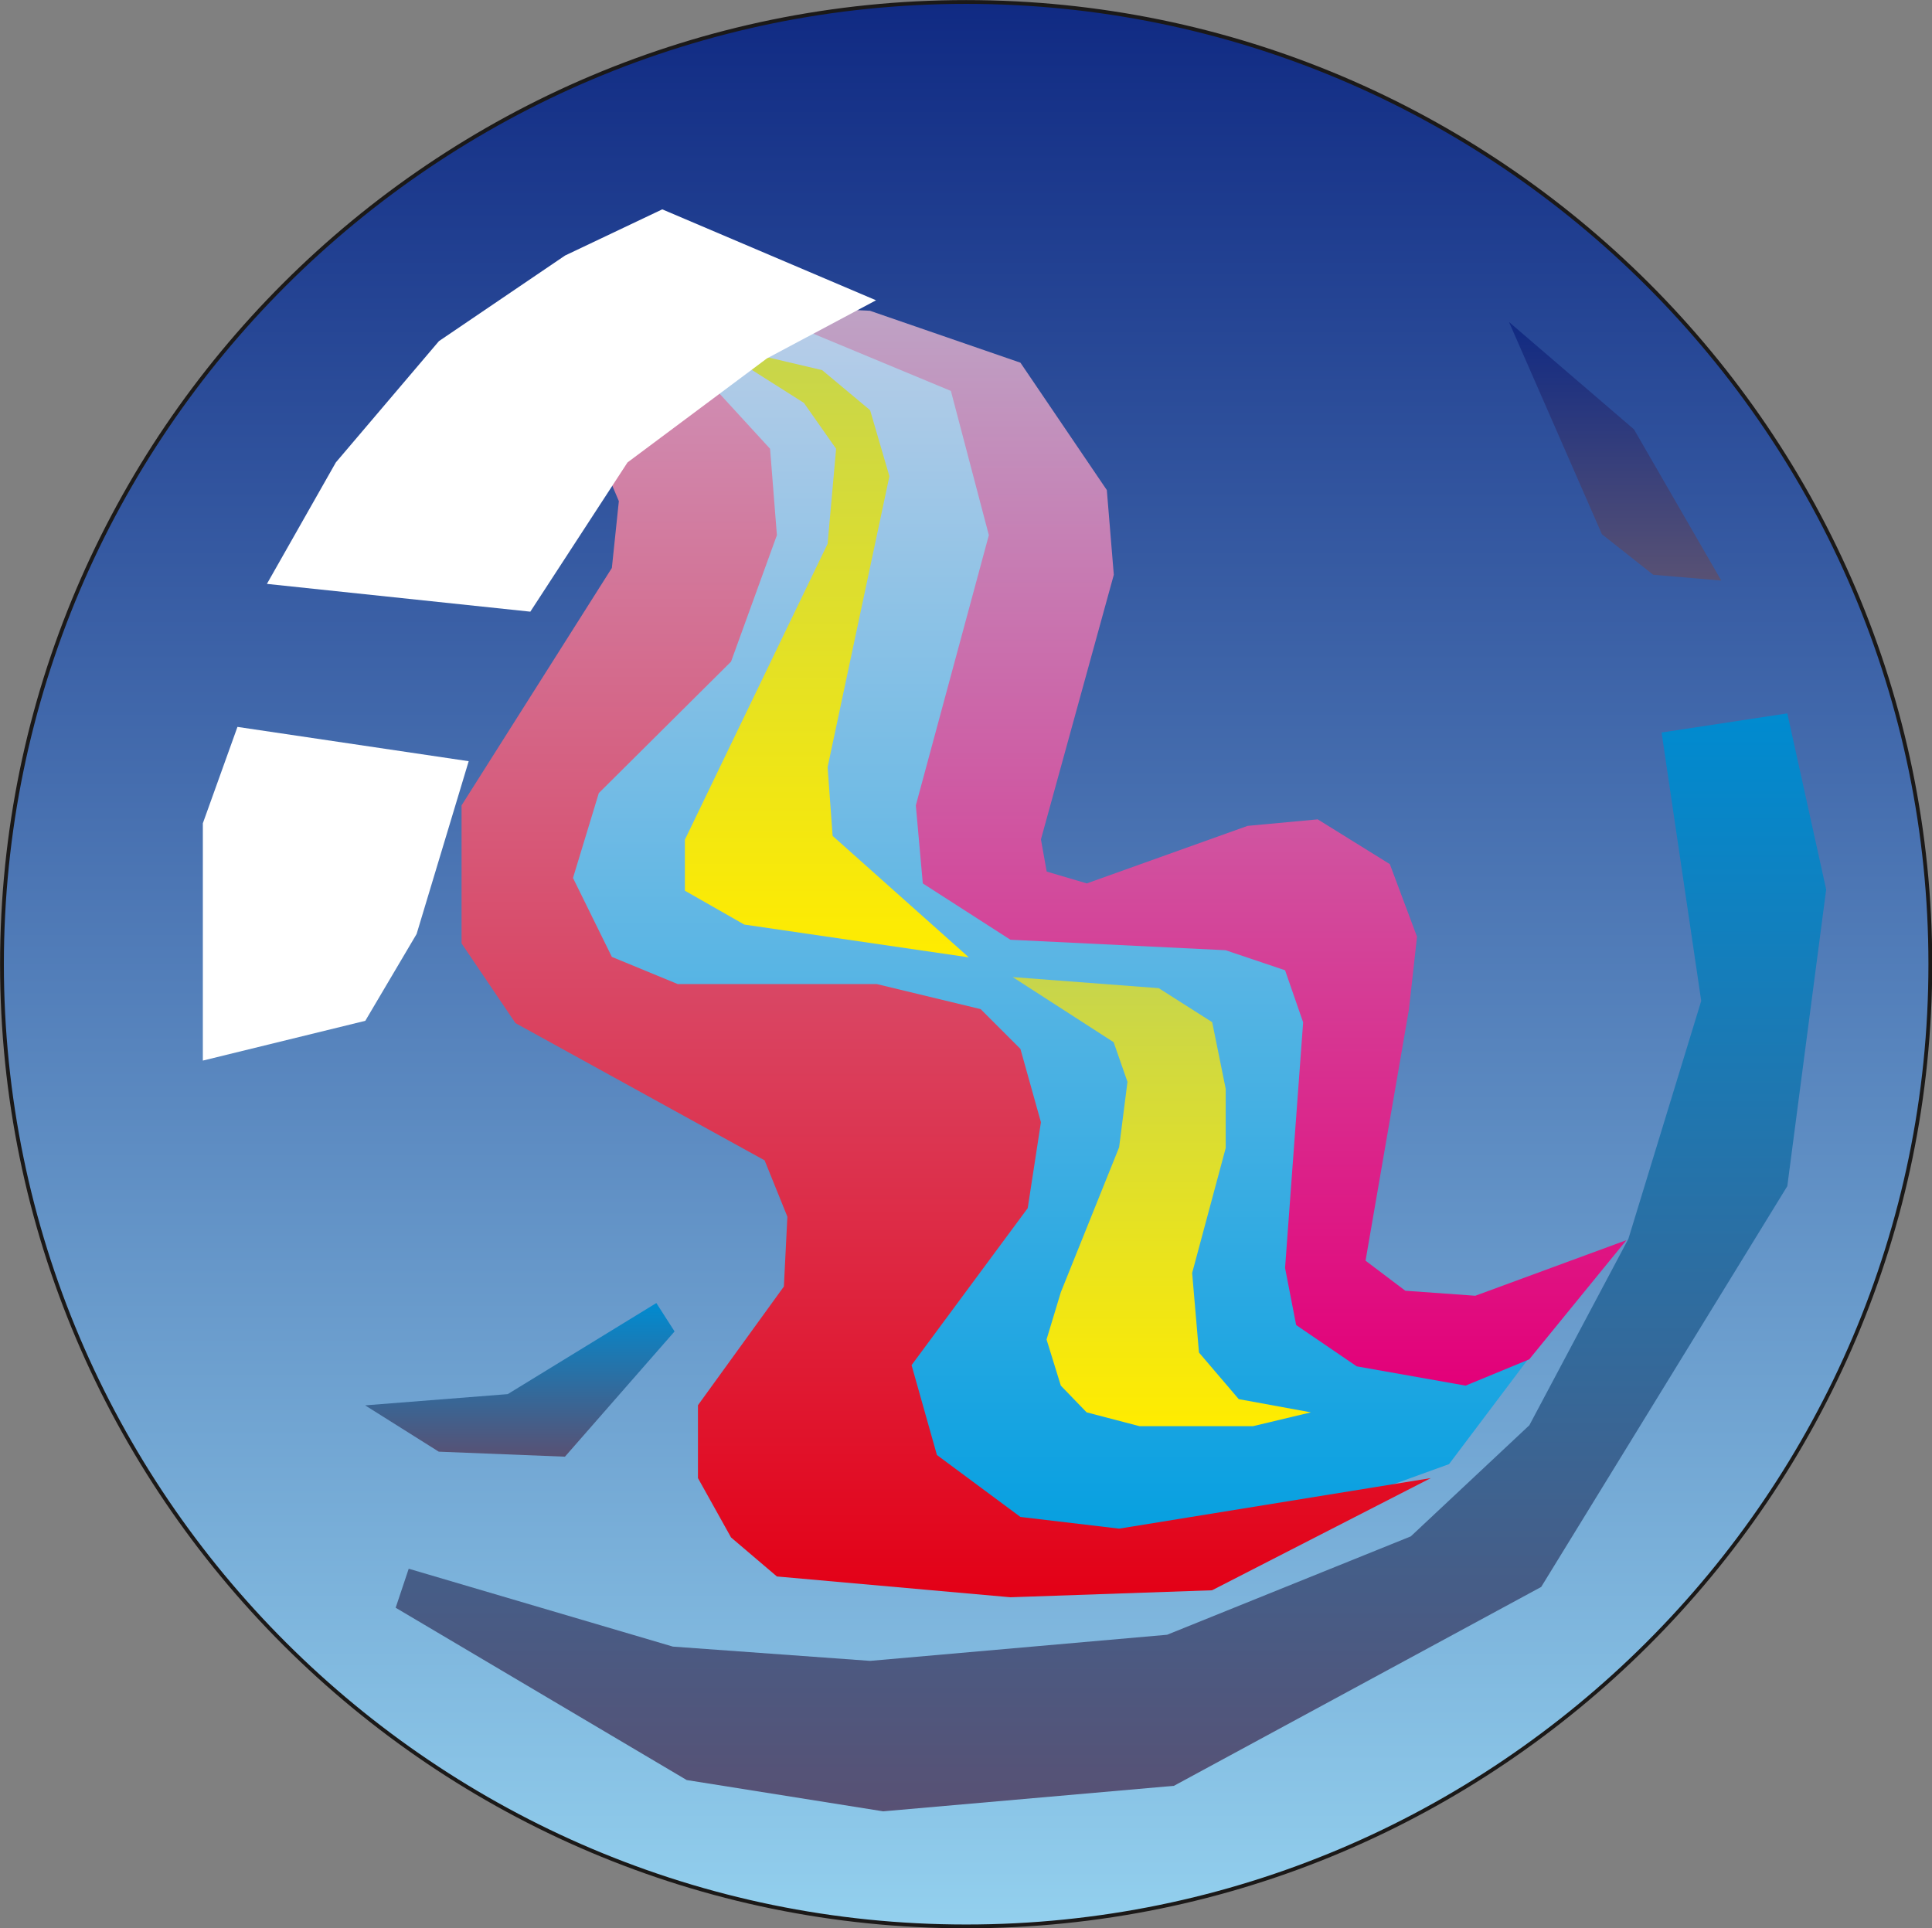
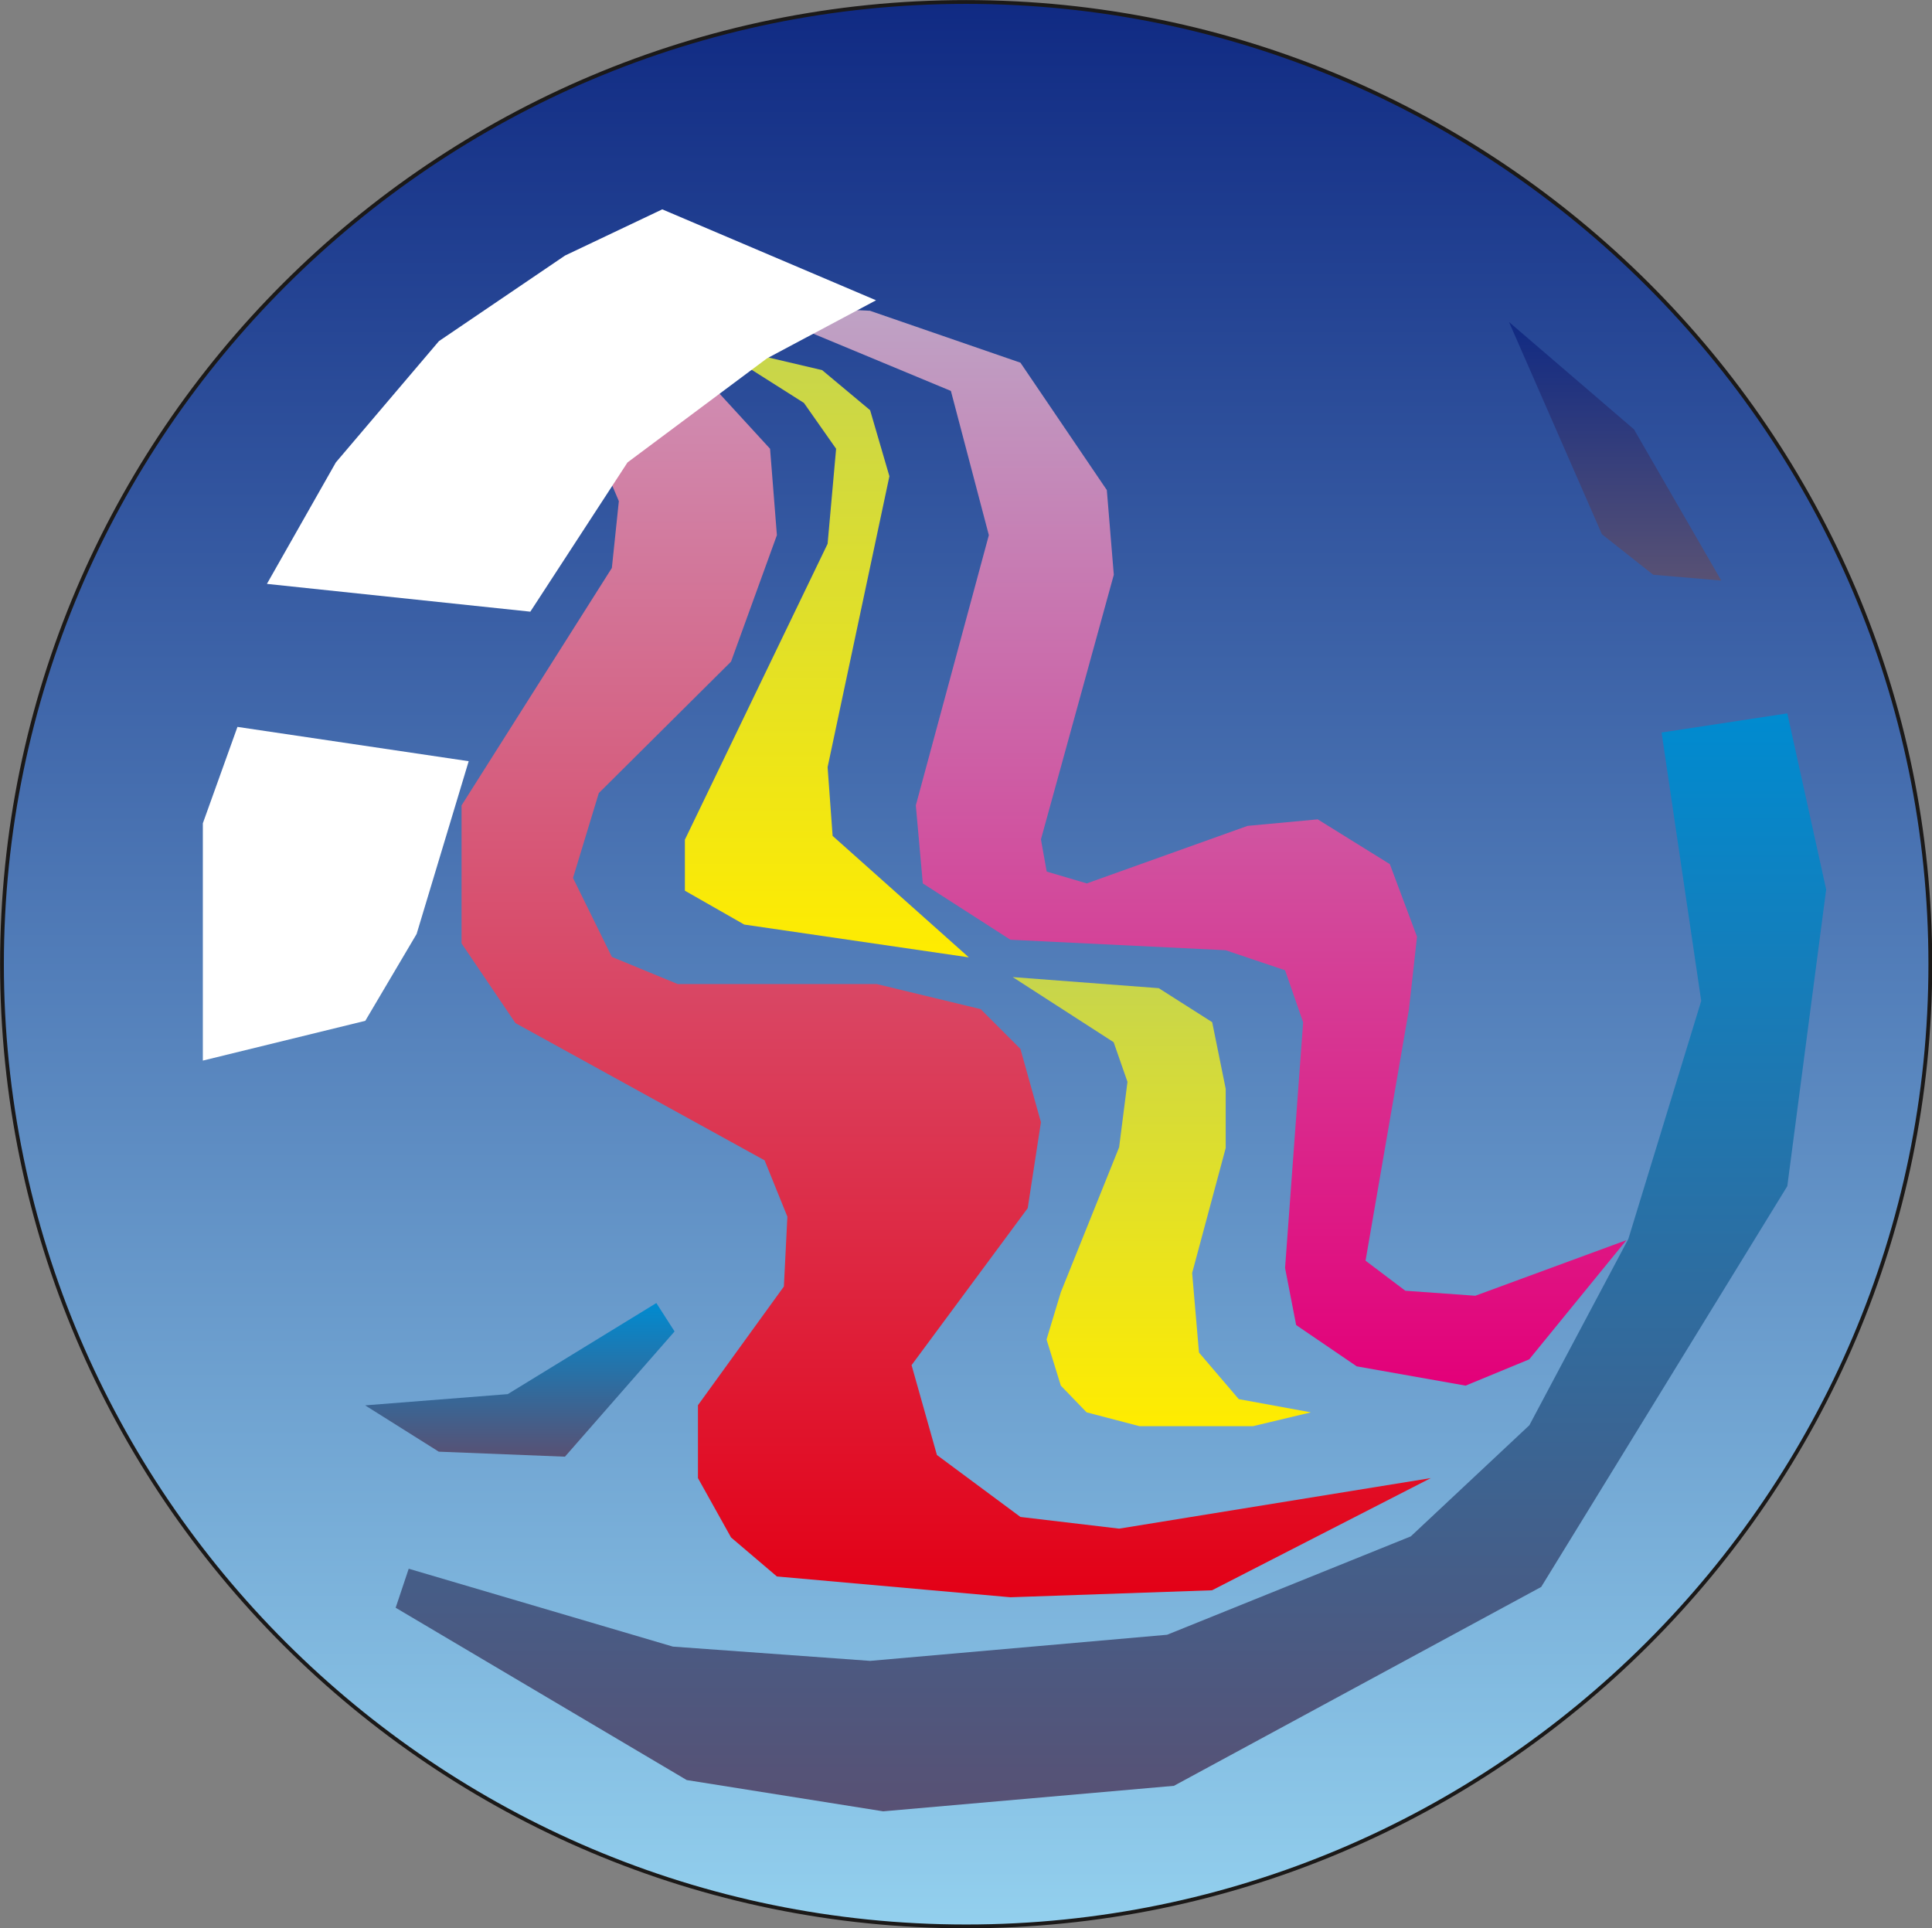
<svg xmlns="http://www.w3.org/2000/svg" xml:space="preserve" width="480.945" height="480" fill-rule="evenodd" stroke-linejoin="round" stroke-width="28.222" preserveAspectRatio="xMidYMid" version="1.2" viewBox="0 0 12725 12700">
  <rect x="0" y="0" width="12725" height="12700" fill="#808080" stroke="none" />
  <defs class="ClipPathGroup">
    <clipPath id="a" clipPathUnits="userSpaceOnUse">
      <path d="M0 0h12725v12700H0z" />
    </clipPath>
  </defs>
  <g class="SlideGroup">
    <g class="Slide" clip-path="url(#a)">
      <g class="Page">
        <g class="com.sun.star.drawing.ClosedBezierShape">
          <path fill="none" d="M0 0h12728v12703H0z" class="BoundingBox" />
          <defs>
            <linearGradient id="b" x1="6363" x2="6363" y1="12689" y2="13" gradientUnits="userSpaceOnUse">
              <stop offset="0" style="stop-color:#93d0ee" />
              <stop offset="1" style="stop-color:#102a83" />
            </linearGradient>
          </defs>
          <path d="m12714 6351-33 646-96 629-157 606-214 582-268 554-319 523-366 488-411 450-451 410-489 365-524 318-555 268-583 213-608 157-629 96-648 33-648-33-629-96-608-157-583-213-555-268-523-318-489-365-452-410-410-450-366-488-319-523-268-554-214-582-157-606-96-629-33-646 33-647 96-628 157-607 214-582 268-554 319-523 366-488 410-450 452-410 489-365 523-318 555-267 583-214 608-156 629-96 648-33 648 33 629 96 608 156 583 214 555 267 524 318 489 365 451 410 411 450 366 488 319 523 268 554 214 582 157 607 96 628 33 647Z" style="fill:url(#b)" />
          <path fill="none" stroke="#1B1918" stroke-linejoin="bevel" stroke-width="25" d="M12714 6351c0 3491-2853 6338-6351 6338S13 9842 13 6351C13 2857 2865 13 6363 13s6351 2844 6351 6338Z" />
        </g>
        <g class="com.sun.star.drawing.PolyPolygonShape">
          <path fill="none" d="M2606 4699h9423v7233H2606z" class="BoundingBox" />
          <defs>
            <linearGradient id="c" x1="7317" x2="7317" y1="11931" y2="4699" gradientUnits="userSpaceOnUse">
              <stop offset="0" style="stop-color:#585174" />
              <stop offset="1" style="stop-color:#008bd0" />
            </linearGradient>
          </defs>
          <path d="m11772 4699 256 1160-256 1954-1621 2640-2419 1310-1915 168-1294-206-1917-1135 86-257 1740 513 1299 94 1956-172 1605-648 781-732 652-1227 480-1568-261-1768 828-126Z" style="fill:url(#c)" />
        </g>
        <g class="com.sun.star.drawing.PolyPolygonShape">
          <path fill="none" d="M9939 2121h1399v1704H9939z" class="BoundingBox" />
          <defs>
            <linearGradient id="d" x1="10638" x2="10638" y1="3823" y2="2120" gradientUnits="userSpaceOnUse">
              <stop offset="0" style="stop-color:#585174" />
              <stop offset="1" style="stop-color:#102a83" />
            </linearGradient>
          </defs>
          <path d="m11337 3824-575-996-823-707 612 1398 338 267 448 38Z" style="fill:url(#d)" />
        </g>
        <g class="com.sun.star.drawing.PolyPolygonShape">
          <path fill="none" d="M3345 1963h6957v8423H3345z" class="BoundingBox" />
          <defs>
            <linearGradient id="e" x1="6823" x2="6823" y1="10383" y2="1962" gradientUnits="userSpaceOnUse">
              <stop offset="0" style="stop-color:#009ee0" />
              <stop offset="1" style="stop-color:#bbcee8" />
            </linearGradient>
          </defs>
-           <path d="m5390 1963 1224 708-68 3284 2335 168 13 2574 1407-58-757 1005-2043 740-2108-849 564-2215-2612-952 1188-4017 857-388Z" style="fill:url(#e)" />
        </g>
        <g class="com.sun.star.drawing.PolyPolygonShape">
          <path fill="none" d="M3040 2438h6385v8085H3040z" class="BoundingBox" />
          <defs>
            <linearGradient id="f" x1="6232" x2="6232" y1="10520" y2="2437" gradientUnits="userSpaceOnUse">
              <stop offset="0" style="stop-color:#e30016" />
              <stop offset="1" style="stop-color:#cf8eb4" />
            </linearGradient>
          </defs>
          <path d="m4597 2438 475 518 45 569-302 833-871 866-170 559 256 520 434 179h1311l684 165 262 262 135 483-87 566-765 1034 167 592 550 408 650 77 2053-333-1441 739-1328 46-1538-137-302-257-218-391v-480l566-782 23-460-150-371-1641-904-355-525v-909l990-1564 46-440-219-516 740-347Z" style="fill:url(#f)" />
        </g>
        <g class="com.sun.star.drawing.PolyPolygonShape">
          <path fill="none" d="M4902 2009h5811v7119H4902z" class="BoundingBox" />
          <defs>
            <linearGradient id="g" x1="7807" x2="7807" y1="9127" y2="2009" gradientUnits="userSpaceOnUse">
              <stop offset="0" style="stop-color:#e30079" />
              <stop offset="1" style="stop-color:#bea3c5" />
            </linearGradient>
          </defs>
          <path d="m4902 2009 1361 566 250 950-481 1780 46 514 577 371 1417 69 392 132 119 343-119 1618 73 376 399 272 717 127 419-173 640-785-995 366-461-33-262-198 286-1656 53-478-179-478-475-295-462 43-1059 379-264-78-38-212 480-1743-46-558-569-839-991-342-828-38Z" style="fill:url(#g)" />
        </g>
        <g class="com.sun.star.drawing.PolyPolygonShape">
          <path fill="none" d="M6669 6436h1966v2959H6669z" class="BoundingBox" />
          <defs>
            <linearGradient id="h" x1="7652" x2="7652" y1="9394" y2="6436" gradientUnits="userSpaceOnUse">
              <stop offset="0" style="stop-color:#ffec00" />
              <stop offset="1" style="stop-color:#c7d54c" />
            </linearGradient>
          </defs>
          <path d="m7335 6865 91 261-55 431-384 955-94 311 94 304 170 176 348 91h748l381-91-475-87-262-307-45-524 221-823v-390l-89-439-352-224-962-73 665 429Z" style="fill:url(#h)" />
        </g>
        <g class="com.sun.star.drawing.PolyPolygonShape">
          <path fill="none" d="M1336 4788h1752v2199H1336z" class="BoundingBox" />
          <defs>
            <linearGradient id="i" x1="2211" x2="2211" y1="6986" y2="4788" gradientUnits="userSpaceOnUse">
              <stop offset="0" style="stop-color:#fff" />
              <stop offset="1" style="stop-color:#fff" />
            </linearGradient>
          </defs>
          <path d="m1564 4788-228 635v1563l1070-262 338-572 343-1138-1523-226Z" style="fill:url(#i)" />
        </g>
        <g class="com.sun.star.drawing.PolyPolygonShape">
-           <path fill="none" d="M2405 8583h2039v1013H2405z" class="BoundingBox" />
+           <path fill="none" d="M2405 8583h2039v1013H2405" class="BoundingBox" />
          <defs>
            <linearGradient id="j" x1="3424" x2="3424" y1="9595" y2="8583" gradientUnits="userSpaceOnUse">
              <stop offset="0" style="stop-color:#585174" />
              <stop offset="1" style="stop-color:#008bd0" />
            </linearGradient>
          </defs>
          <path d="m3344 9183-939 74 485 305 831 33 722-825-120-187-979 600Z" style="fill:url(#j)" />
        </g>
        <g class="com.sun.star.drawing.PolyPolygonShape">
          <path fill="none" d="M4511 2266h1872v4041H4511z" class="BoundingBox" />
          <defs>
            <linearGradient id="k" x1="5446" x2="5446" y1="6306" y2="2266" gradientUnits="userSpaceOnUse">
              <stop offset="0" style="stop-color:#ffec00" />
              <stop offset="1" style="stop-color:#c7d54c" />
            </linearGradient>
          </defs>
          <path d="m5295 2654 212 302-56 626-940 1949v336l391 223 1479 216-897-800-33-453 407-1916-127-435-316-264-732-172 612 388Z" style="fill:url(#k)" />
        </g>
        <g class="com.sun.star.drawing.PolyPolygonShape">
          <path fill="none" d="M1757 1379h4014v2651H1757z" class="BoundingBox" />
          <defs>
            <linearGradient id="l" x1="3764" x2="3764" y1="4029" y2="1379" gradientUnits="userSpaceOnUse">
              <stop offset="0" style="stop-color:#fff" />
              <stop offset="1" style="stop-color:#fff" />
            </linearGradient>
          </defs>
          <path d="m1758 3846 454-800 679-799 831-564 640-304 1408 599-719 383-918 685-640 983-1735-183Z" style="fill:url(#l)" />
        </g>
      </g>
    </g>
  </g>
</svg>